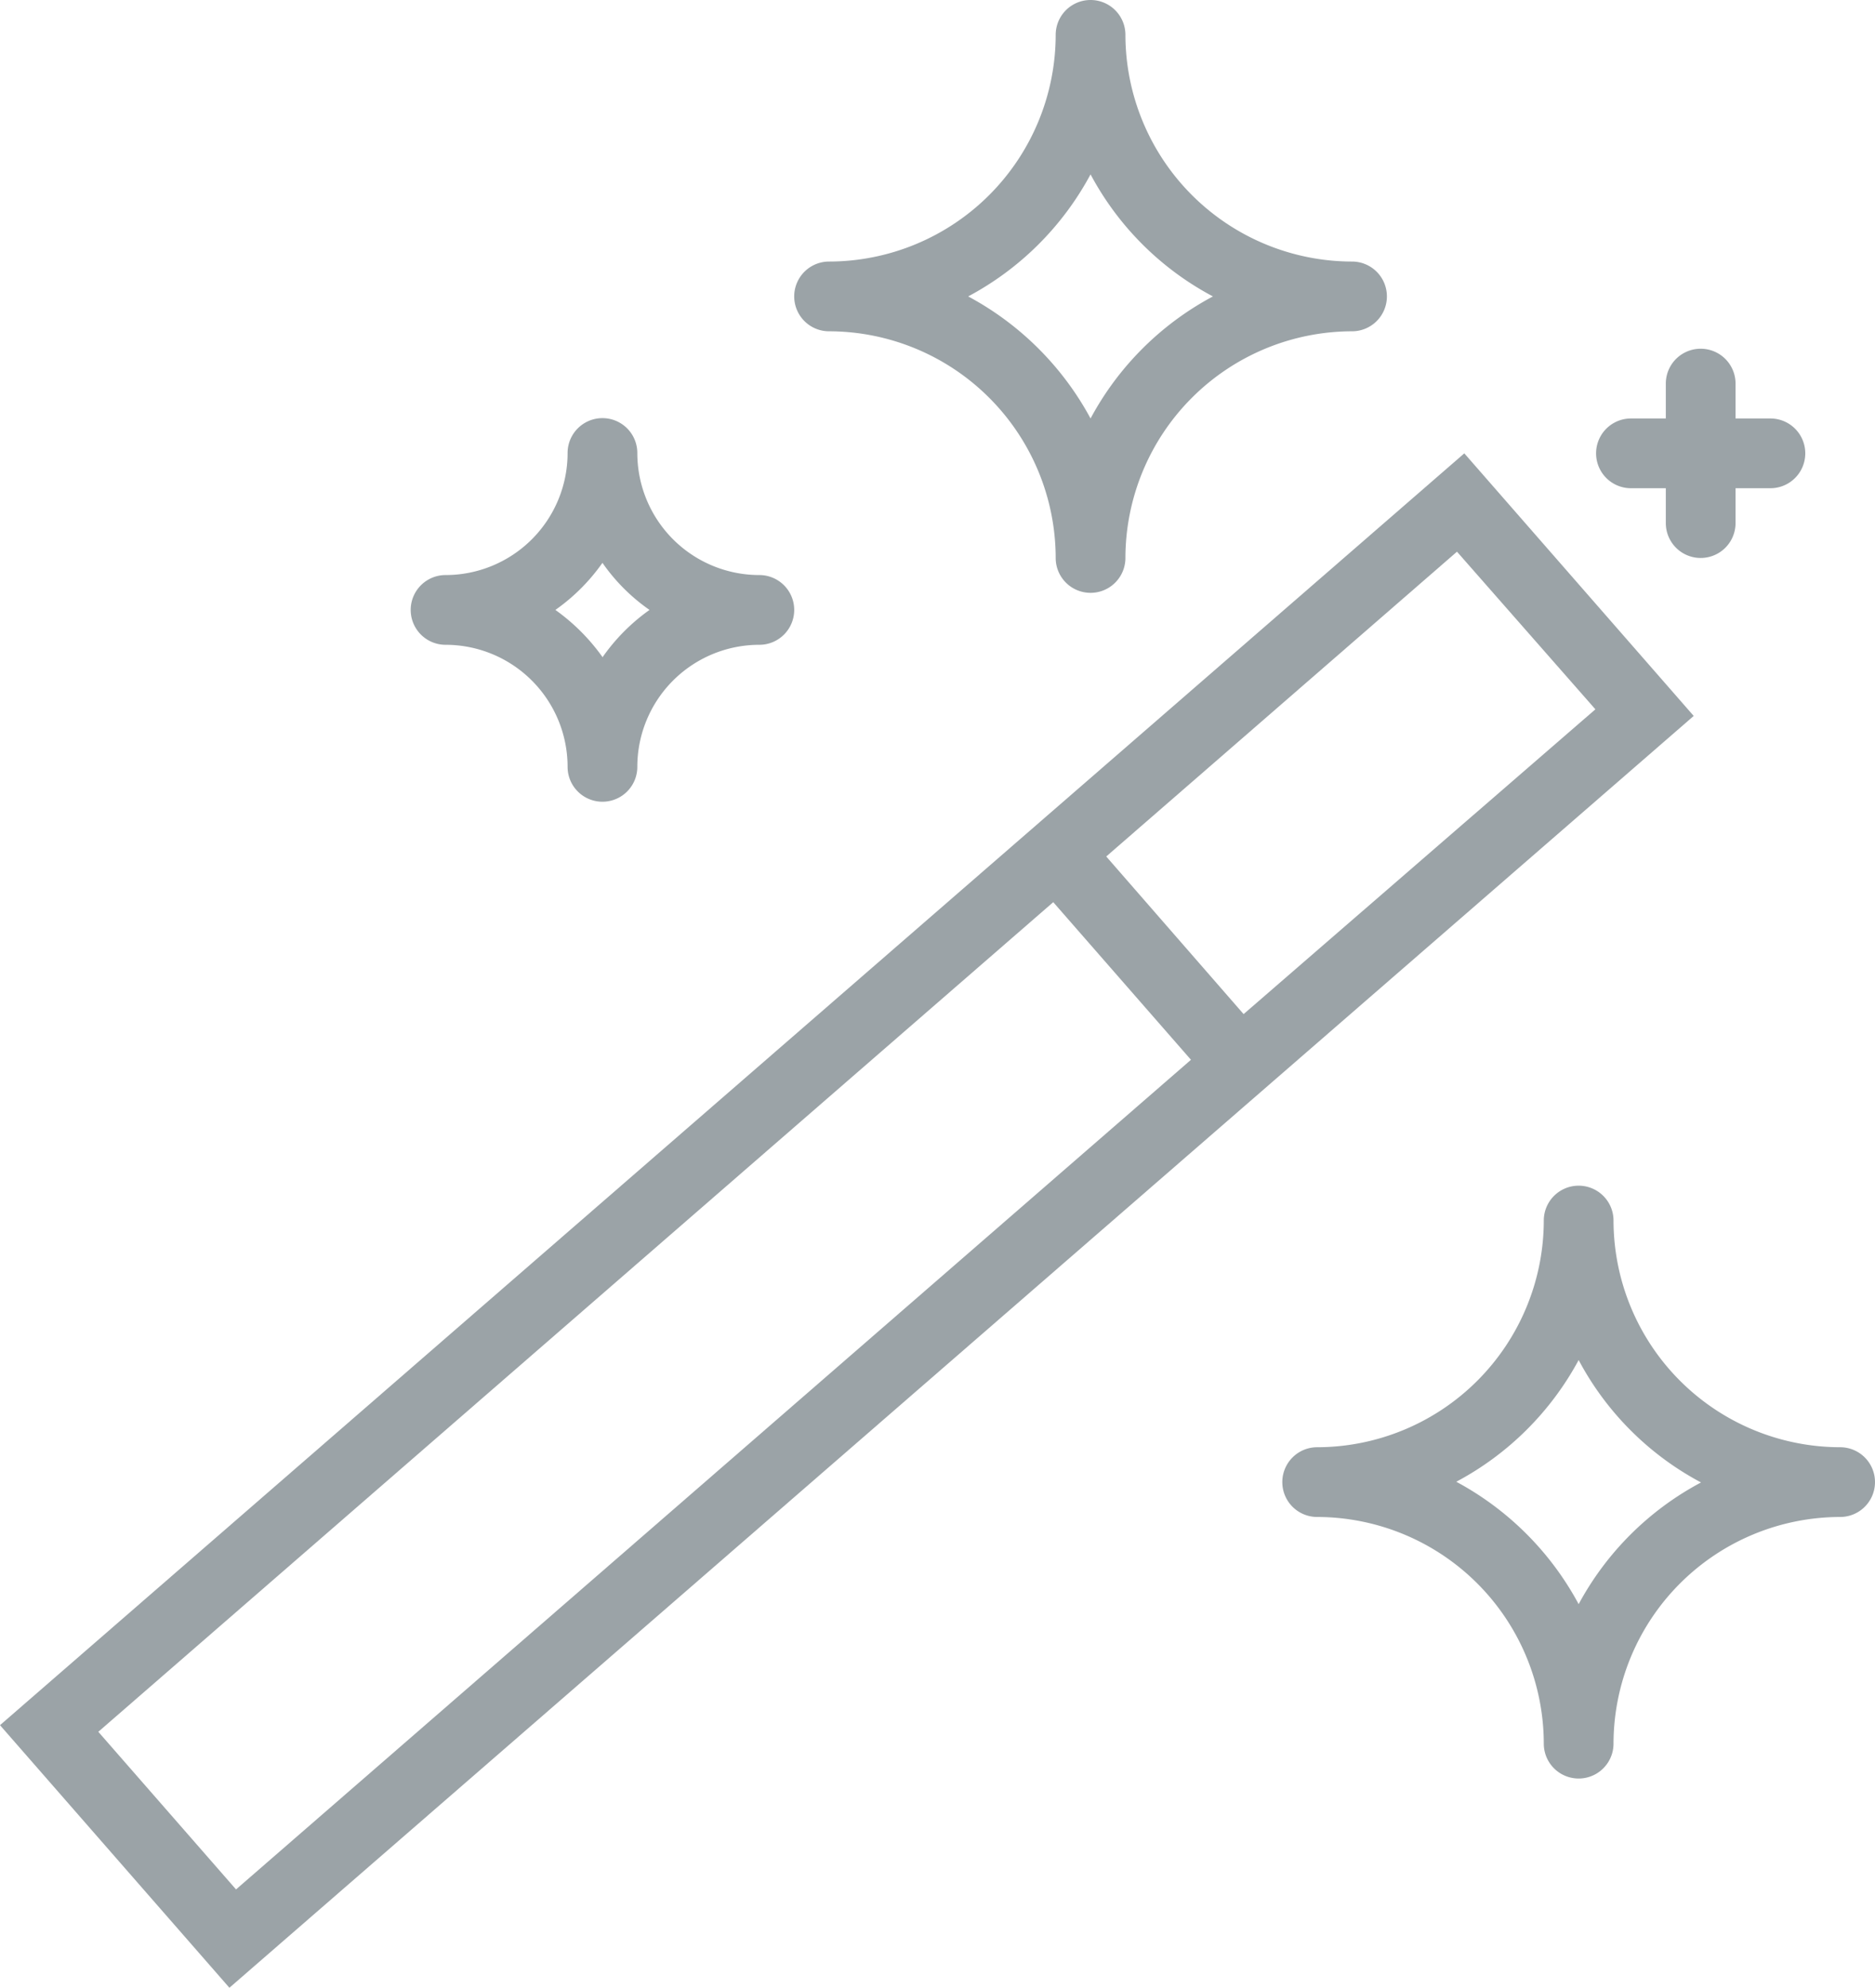
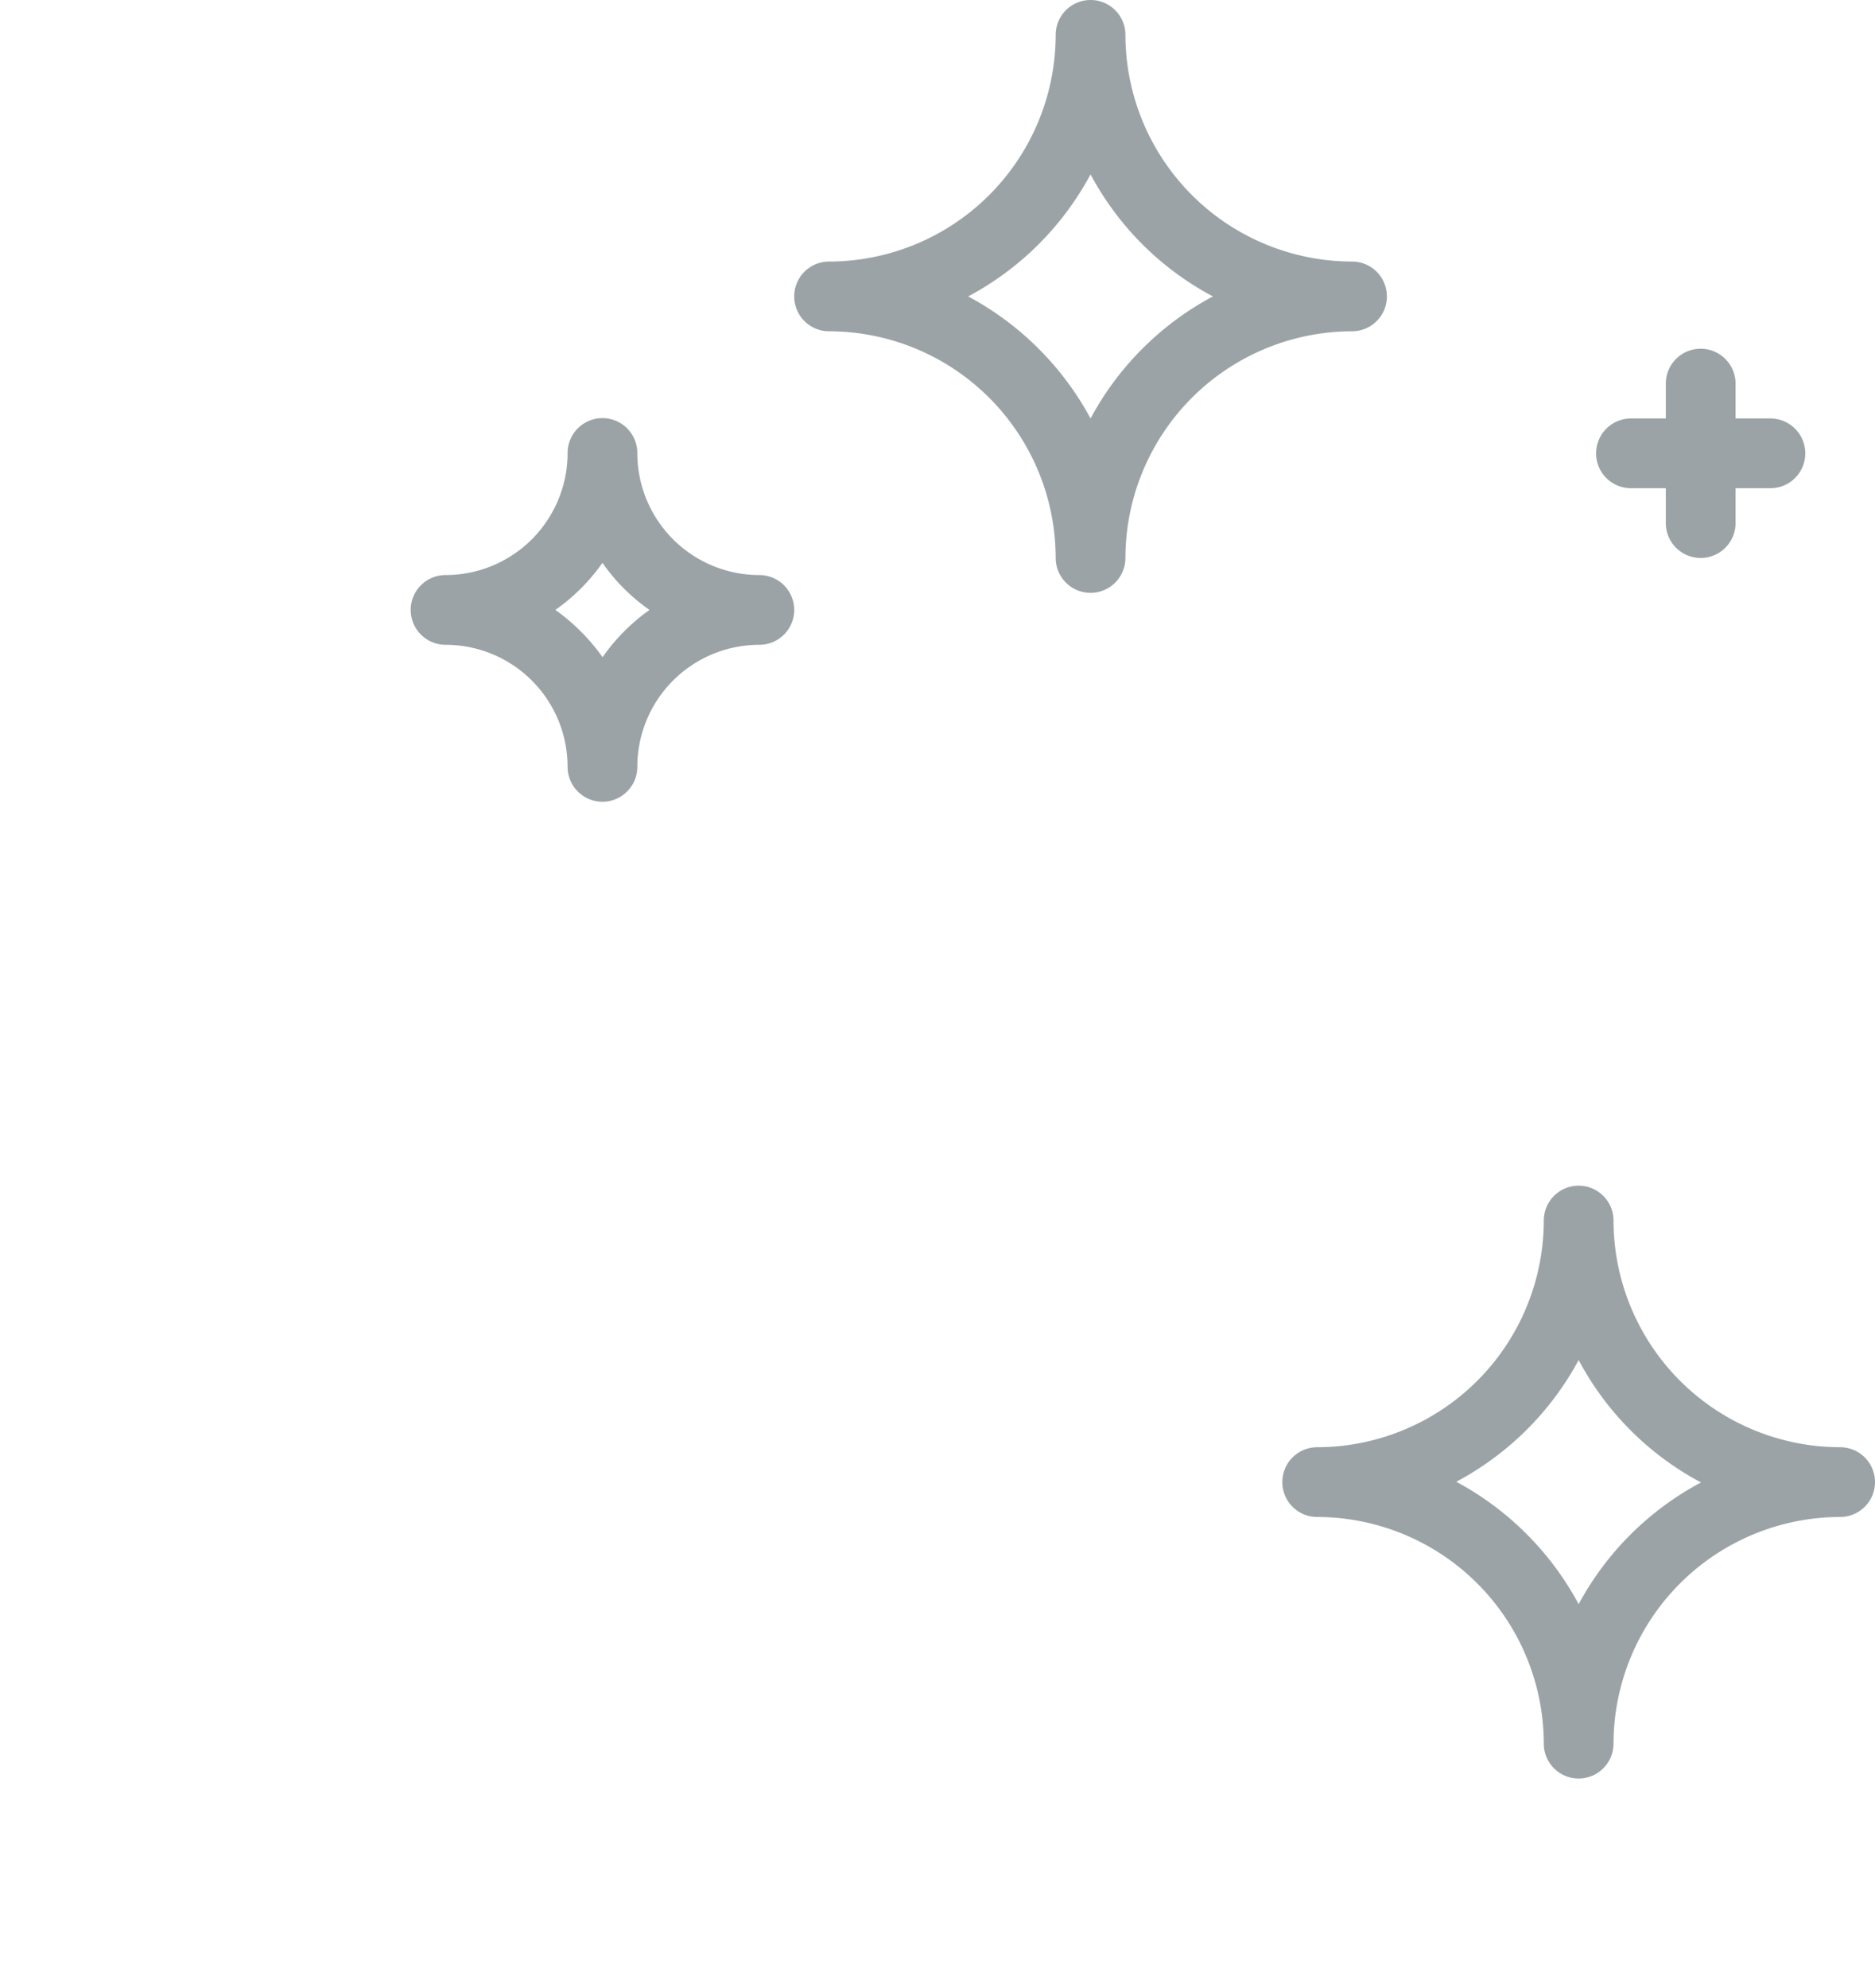
<svg xmlns="http://www.w3.org/2000/svg" viewBox="0 0 53.78 57">
  <defs>
    <style>.cls-1{fill:#9ba3a7;}</style>
  </defs>
  <title>advantage3</title>
  <g id="Layer_2" data-name="Layer 2">
    <g id="Freshwater_Page_ALT" data-name="Freshwater Page ALT">
      <path class="cls-1" d="M52.78,41.5a6.51,6.51,0,0,1-6.5-6.5,1,1,0,0,0-2,0,6.51,6.51,0,0,1-6.5,6.5,1,1,0,0,0,0,2,6.51,6.51,0,0,1,6.5,6.5,1,1,0,0,0,2,0,6.51,6.51,0,0,1,6.5-6.5,1,1,0,0,0,0-2ZM45.28,46a8.6,8.6,0,0,0-3.51-3.51A8.54,8.54,0,0,0,45.28,39a8.48,8.48,0,0,0,3.51,3.51A8.54,8.54,0,0,0,45.28,46ZM39.78,8.5a1,1,0,0,0-1-1A6.51,6.51,0,0,1,32.28,1a1,1,0,0,0-2,0,6.51,6.51,0,0,1-6.5,6.5,1,1,0,0,0,0,2,6.51,6.51,0,0,1,6.5,6.5,1,1,0,0,0,2,0,6.51,6.51,0,0,1,6.5-6.5A1,1,0,0,0,39.78,8.5ZM31.28,12A8.6,8.6,0,0,0,27.77,8.5,8.54,8.54,0,0,0,31.28,5,8.48,8.48,0,0,0,34.79,8.5,8.54,8.54,0,0,0,31.28,12Zm-9.5,4.49a3.5,3.5,0,0,1-3.5-3.5,1,1,0,0,0-2,0,3.5,3.5,0,0,1-3.5,3.5,1,1,0,0,0,0,2,3.5,3.5,0,0,1,3.5,3.5,1,1,0,0,0,2,0,3.5,3.5,0,0,1,3.5-3.5,1,1,0,0,0,0-2Zm-4.5,2.35a5.77,5.77,0,0,0-1.35-1.35,5.58,5.58,0,0,0,1.35-1.35,5.41,5.41,0,0,0,1.35,1.35A5.58,5.58,0,0,0,17.28,18.85ZM46.78,14h1v1a1,1,0,0,0,2,0V14h1a1,1,0,0,0,0-2h-1V11a1,1,0,0,0-2,0v1h-1a1,1,0,0,0,0,2Z" />
-       <path class="cls-1" d="M42,13,0,49.47,6.58,57l42-36.47Zm3.76,7.34L35.67,29.08l-3.94-4.52,10.06-8.74ZM2.82,49.66,30.21,25.87l3.95,4.52L6.77,54.18Z" />
    </g>
  </g>
</svg>